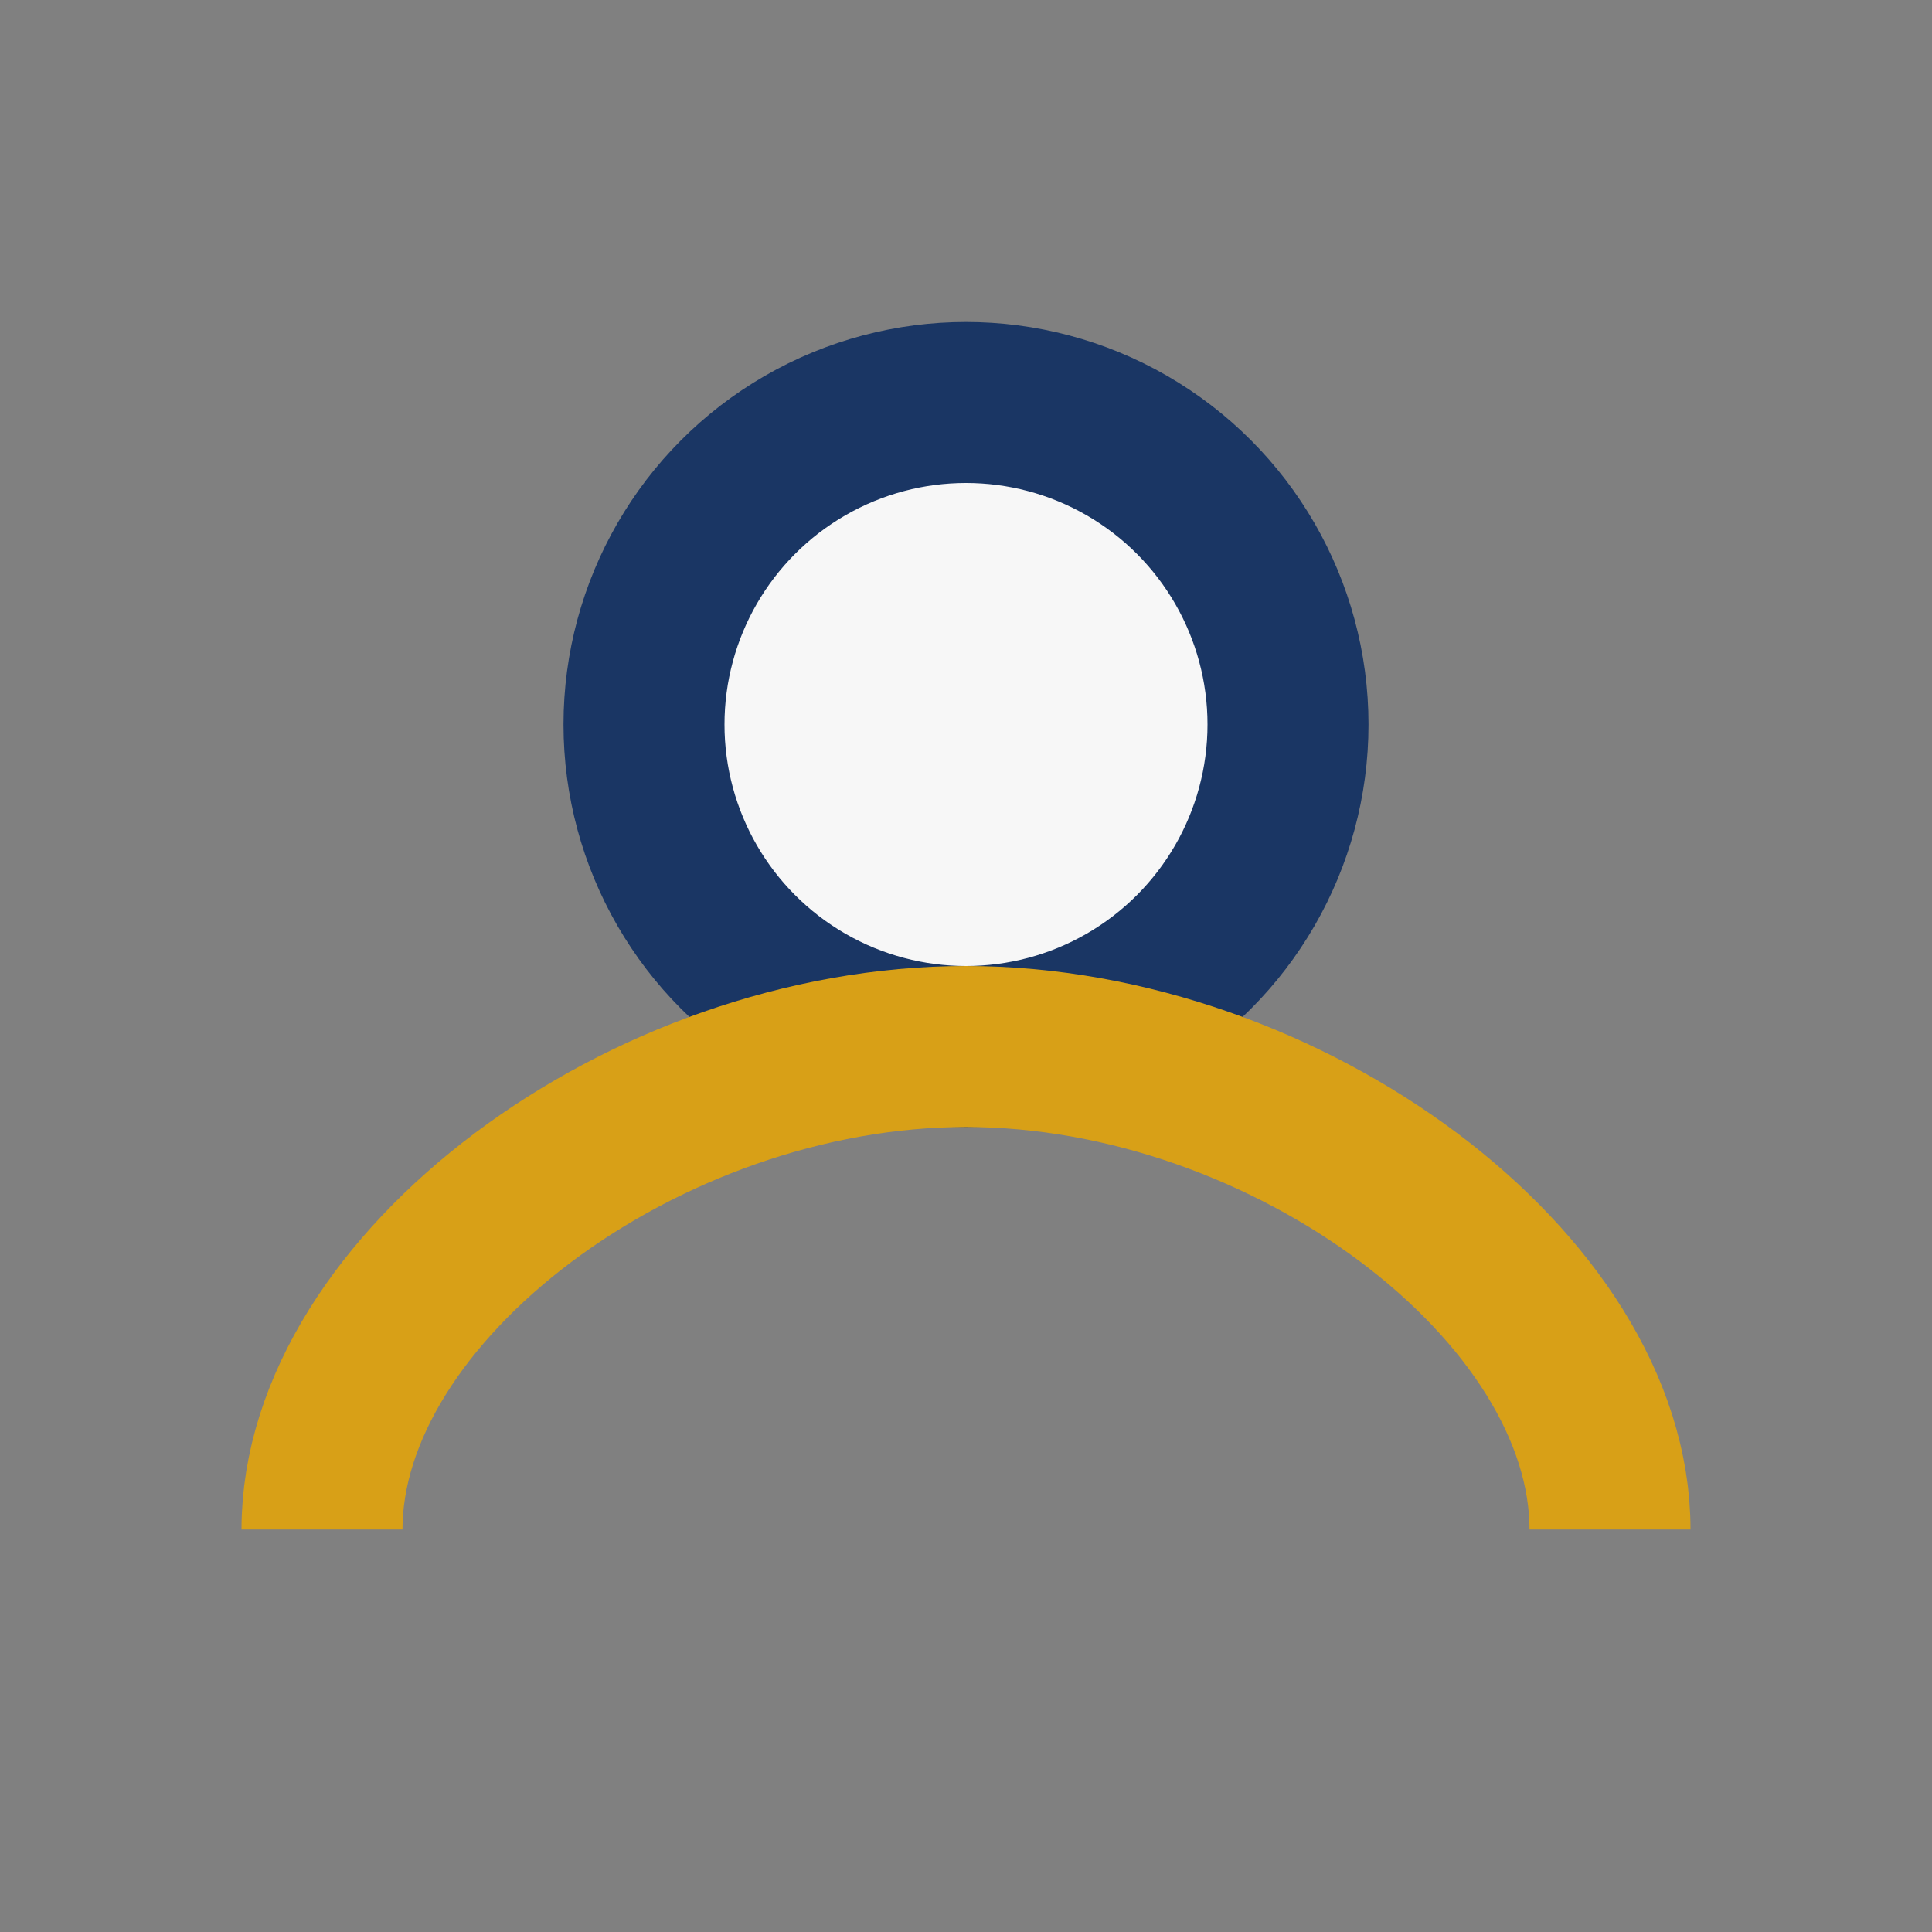
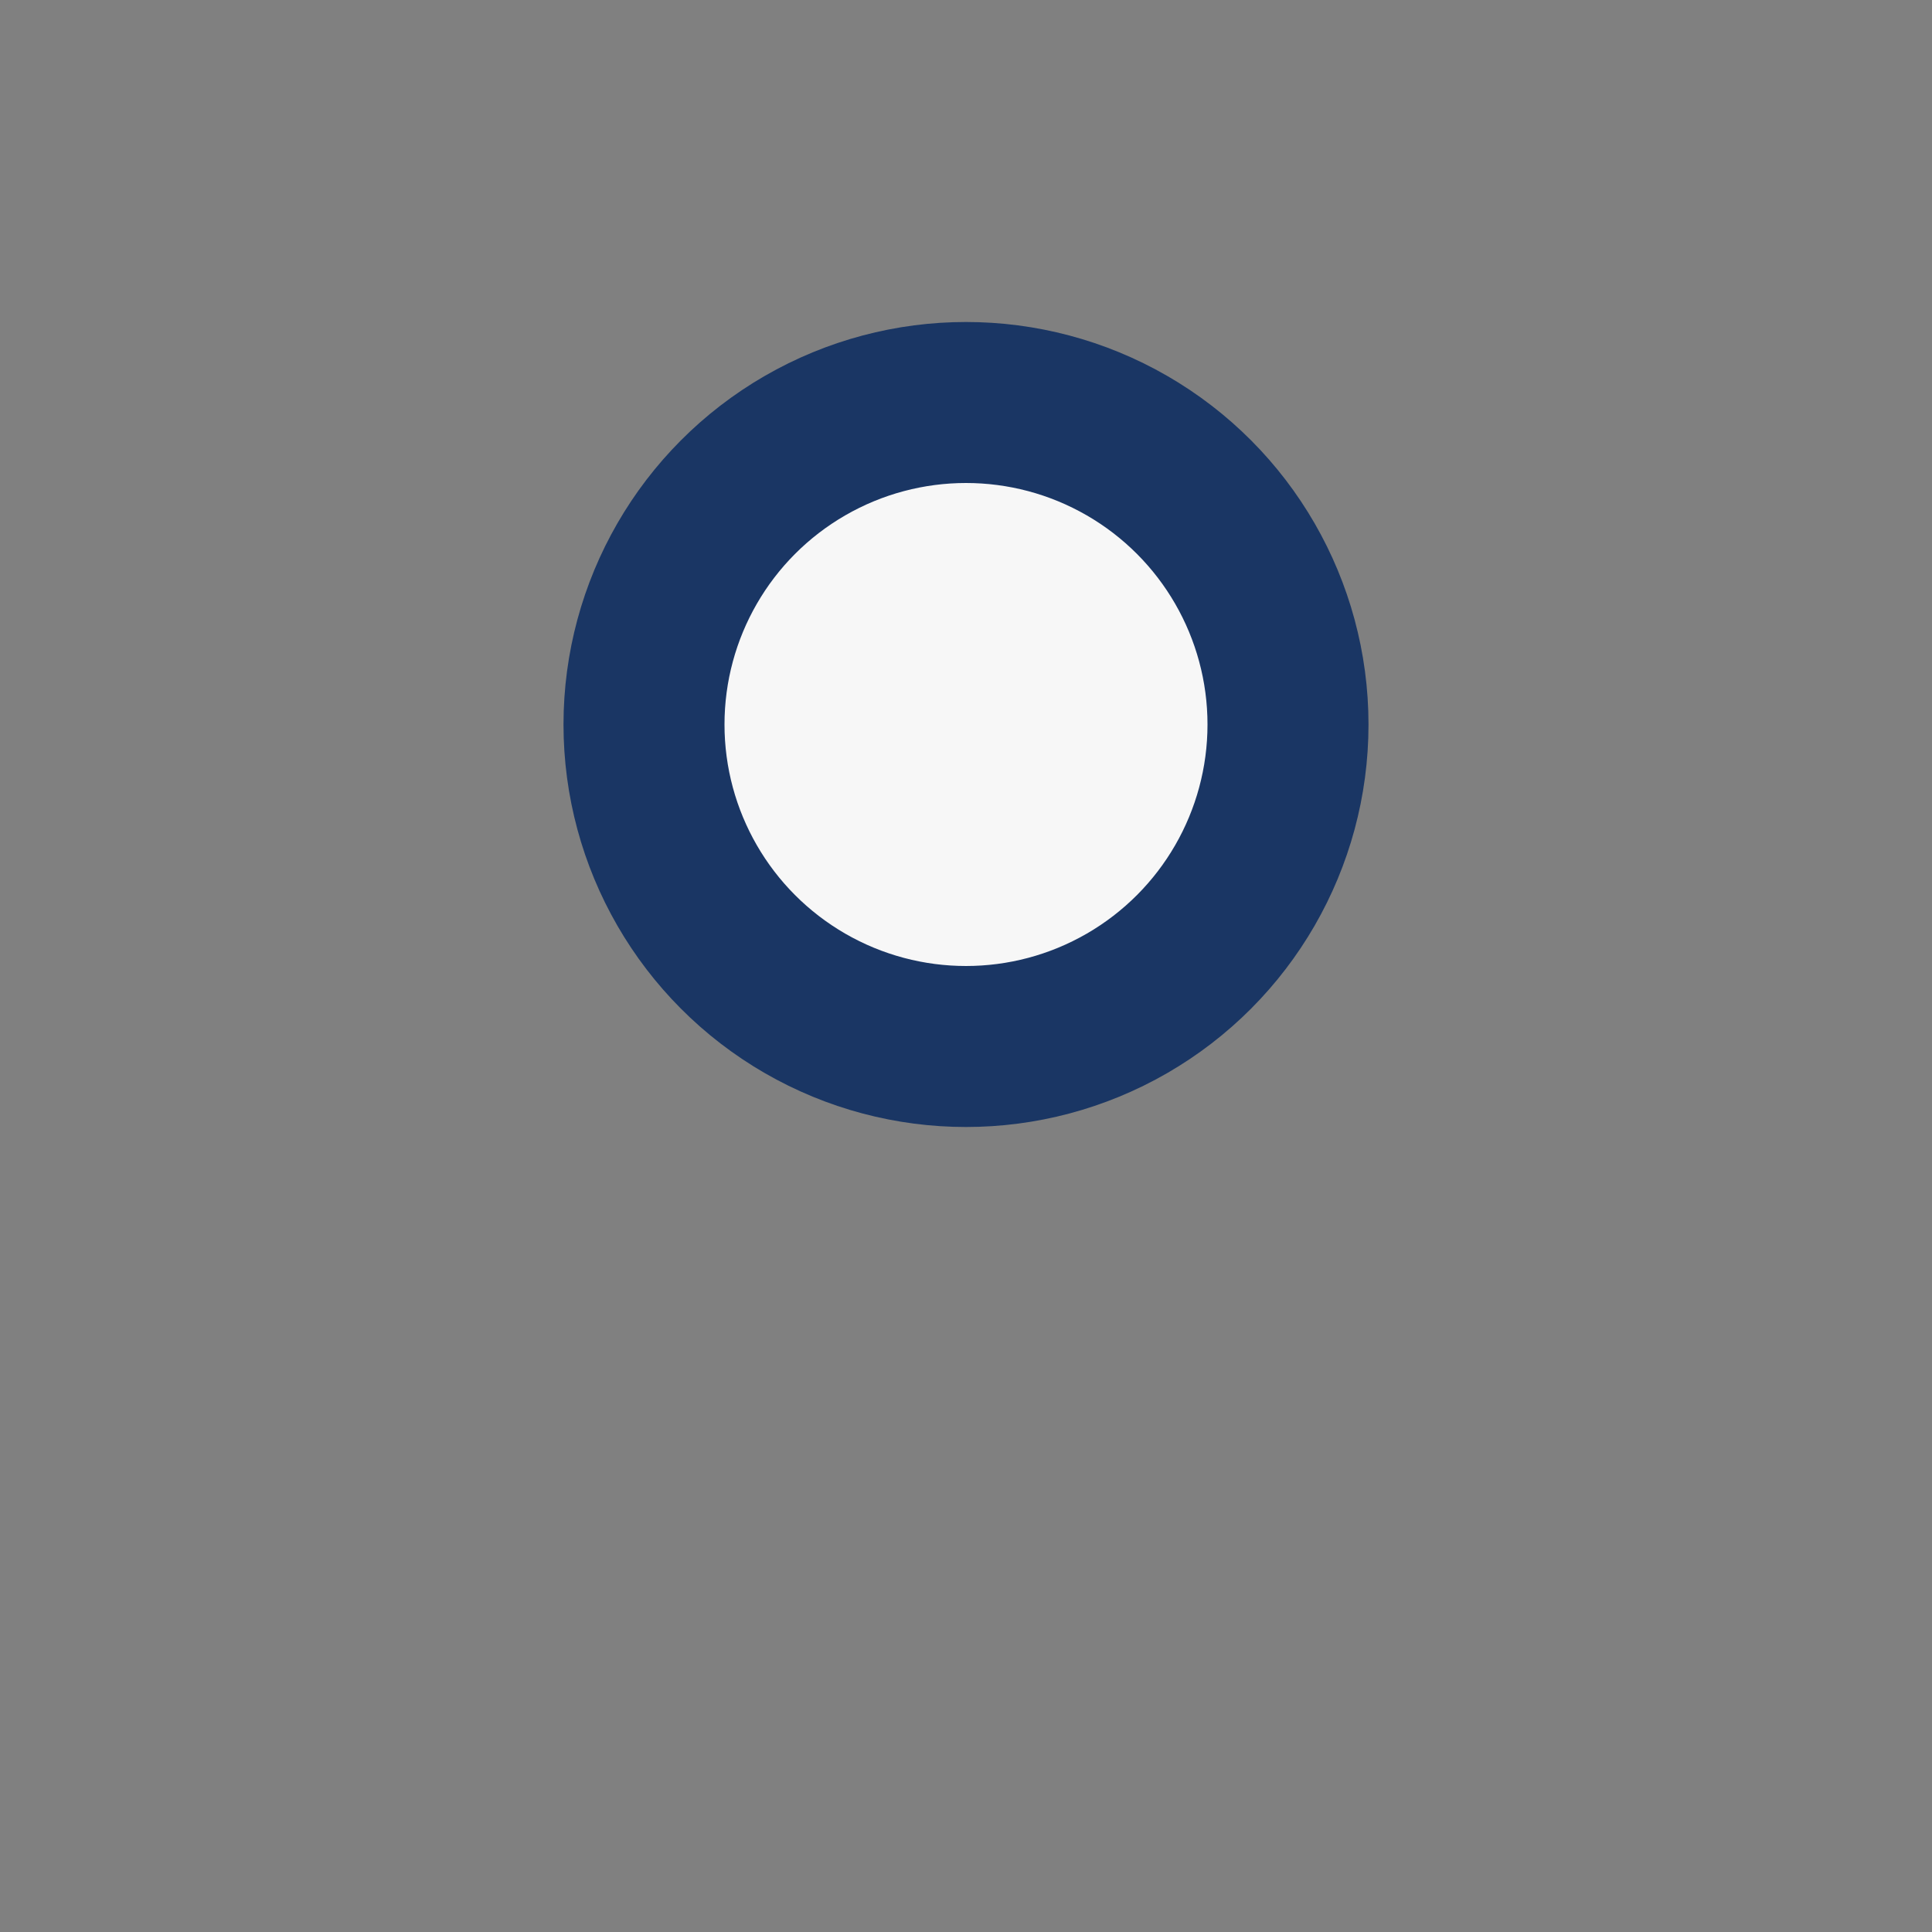
<svg xmlns="http://www.w3.org/2000/svg" width="24" height="24" viewBox="0 0 24 24">
  <rect x="0" y="0" width="24" height="24" fill="#808080" stroke="none" />
  <circle cx="12" cy="9" r="4" fill="#F7F7F7" stroke="#1A3664" stroke-width="2" />
-   <path d="M4 19c0-3 4-6 8-6s8 3 8 6" fill="none" stroke="#D8A017" stroke-width="2" />
</svg>